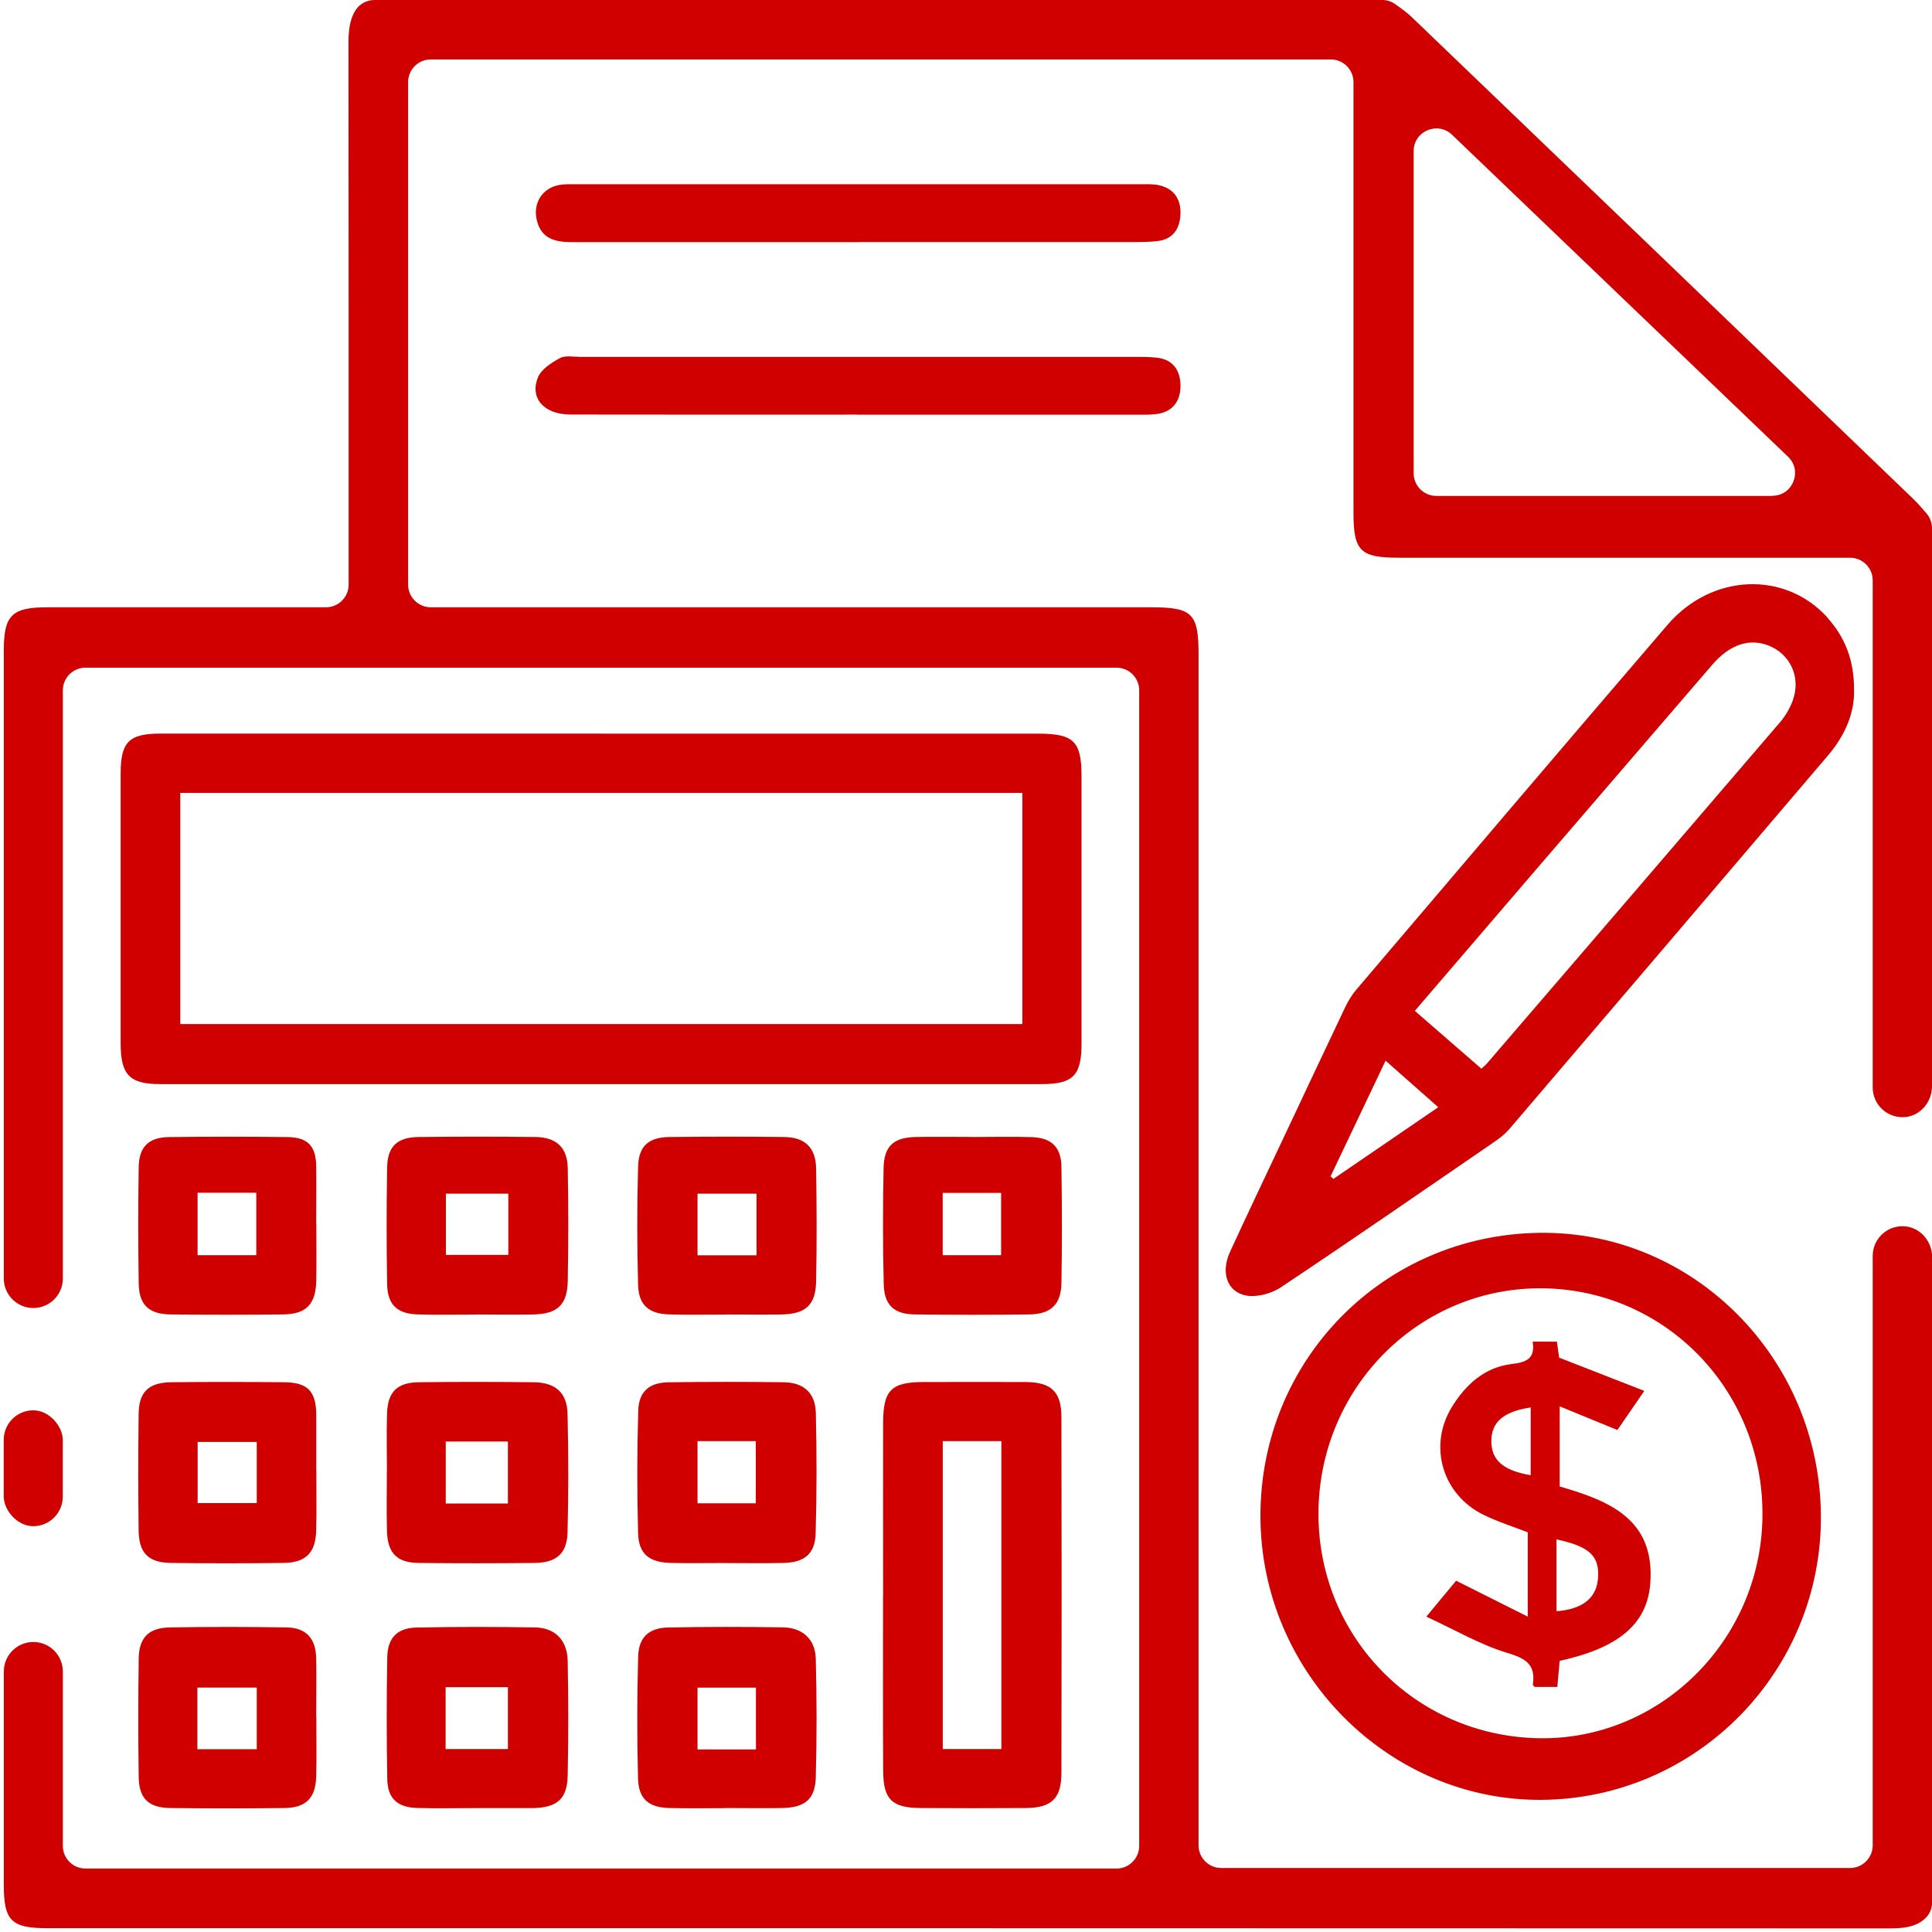
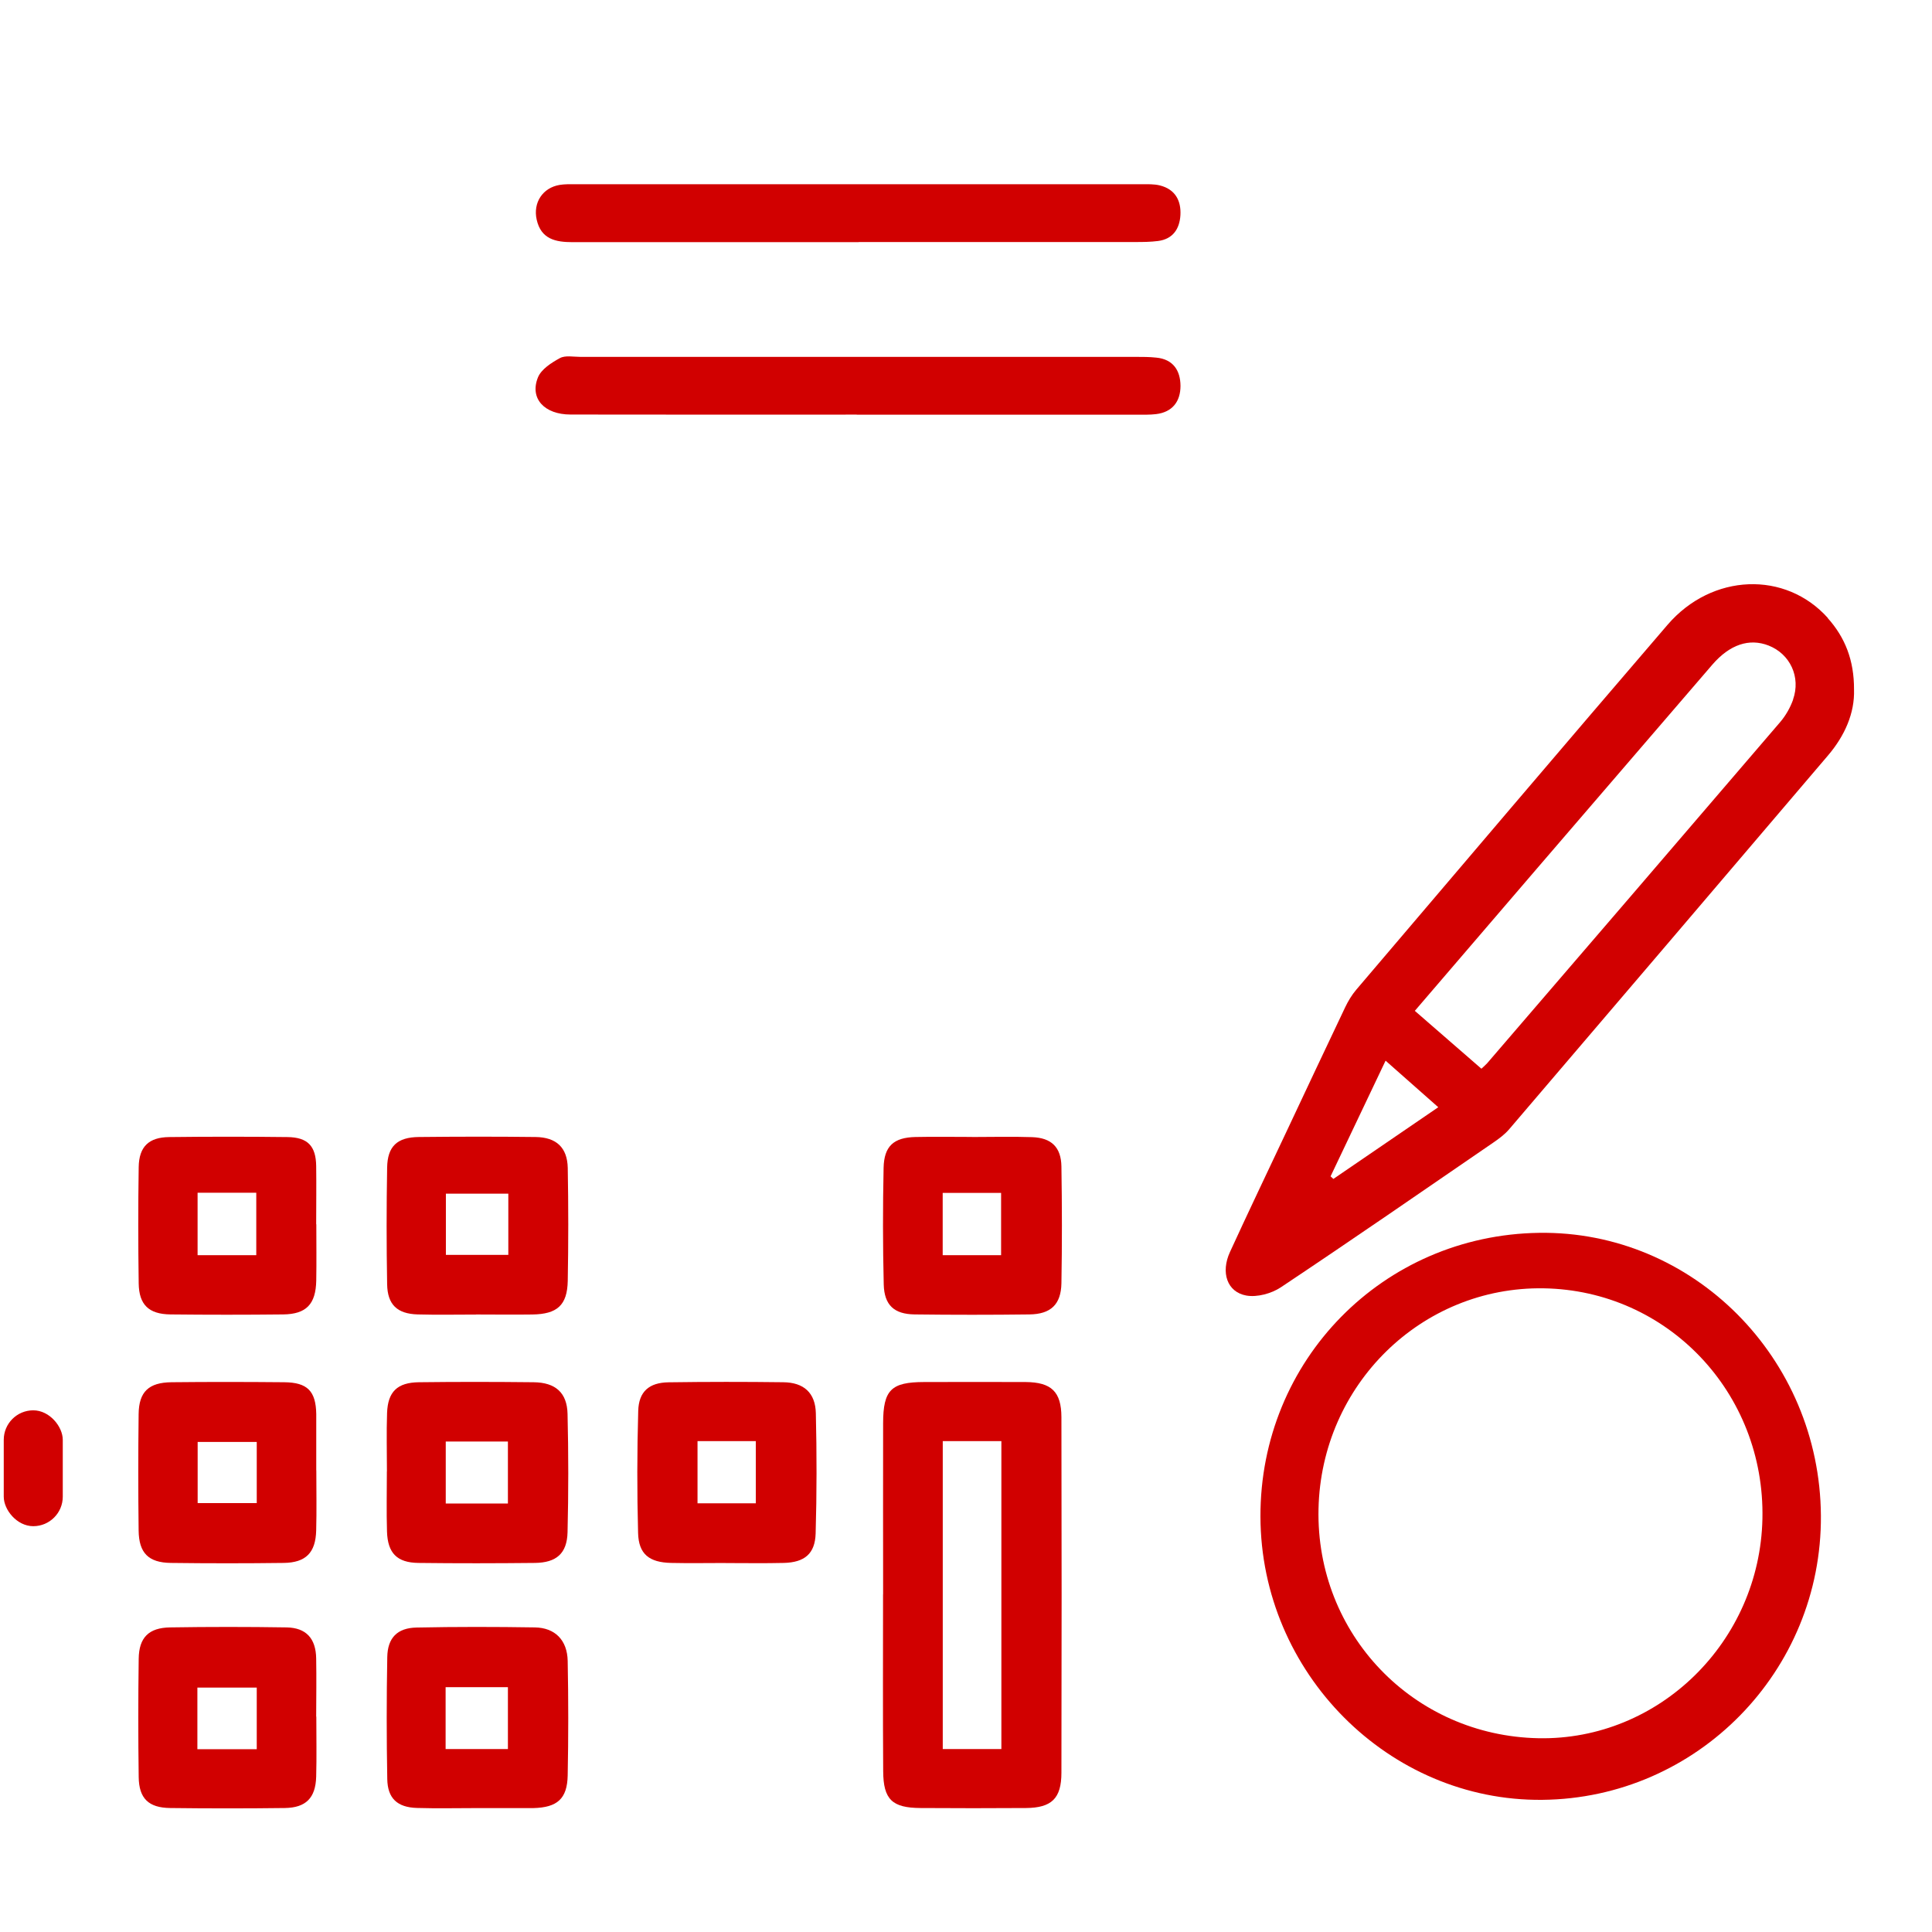
<svg xmlns="http://www.w3.org/2000/svg" id="_Слой_2" data-name="Слой 2" viewBox="0 0 283.46 283.46">
  <defs>
    <style>
      .cls-1 {
        fill: #d10000;
      }

      .cls-1, .cls-2 {
        stroke-width: 0px;
      }

      .cls-2 {
        fill: #fff;
        opacity: 0;
      }
    </style>
  </defs>
  <g id="_Слой_1-2" data-name="Слой 1">
    <g id="Cost_Management" data-name="Cost Management">
      <rect class="cls-1" x=".55" y="206.92" width="8.66" height="17" rx="4.33" ry="4.33" />
-       <path class="cls-1" d="m279.53,163.9c2.27-.22,3.93-2.25,3.93-4.53v-81.87c0-.79-.28-1.56-.8-2.16-.62-.73-1.25-1.46-1.94-2.13-24.51-23.58-49.04-47.14-73.58-70.69-.73-.7-1.57-1.29-2.41-1.89C204.18.22,203.5,0,202.81,0H54.95c-1.1,0-2.14.53-2.74,1.44-.97,1.47-1.09,3.25-1.08,5.13.03,26.24.02,52.49.02,78.73v.48c0,1.83-1.49,3.32-3.32,3.32-13.63,0-27.26,0-40.89,0-5.2,0-6.38,1.18-6.38,6.3,0,30.73,0,61.45,0,92.18,0,2.39,1.94,4.33,4.33,4.33h0c2.39,0,4.33-1.94,4.33-4.33v-86.3c0-1.83,1.49-3.32,3.32-3.32h151.28c1.83,0,3.32,1.49,3.32,3.32v169.55c0,1.83-1.49,3.32-3.32,3.32H12.54c-1.83,0-3.32-1.49-3.32-3.32v-25.59c0-2.39-1.94-4.33-4.33-4.33h0c-2.39,0-4.33,1.94-4.33,4.33,0,10.46,0,20.92,0,31.38,0,5.18,1.12,6.28,6.35,6.28,90.06,0,180.12,0,270.18.03,2.11,0,4.04-.15,5.46-1.55.61-.6.93-1.45.93-2.31v-94.61c0-2.28-1.67-4.31-3.93-4.53-2.6-.25-4.79,1.79-4.79,4.34v86.48c0,1.83-1.49,3.32-3.32,3.32h-92.27c-1.83,0-3.32-1.49-3.32-3.32v-.35c0-58.11,0-116.21,0-174.32,0-6.11-.88-6.98-7.05-6.98-35.08,0-70.17,0-105.25,0h-.35c-1.83,0-3.32-1.49-3.32-3.32V12.04c0-1.83,1.49-3.32,3.32-3.32h132.06c1.83,0,3.32,1.49,3.32,3.32v.12c0,21,0,41.99,0,62.99,0,5.74.97,6.68,6.77,6.68,22.01,0,44.02,0,66.02,0h.07c1.83,0,3.32,1.49,3.32,3.32v74.4c0,2.55,2.19,4.59,4.79,4.34Zm-19.48-91.14h-49.32c-1.83,0-3.32-1.49-3.32-3.32V22.17c0-2.93,3.51-4.42,5.63-2.4,16.46,15.77,32.77,31.4,49.3,47.24,2.16,2.07.7,5.73-2.3,5.73Z" />
      <path class="cls-2" d="m277.08,282.94c-90.06-.03-180.12-.03-270.18-.03-5.23,0-6.35-1.11-6.35-6.28,0-60.41,0-120.81,0-181.22,0-5.12,1.19-6.29,6.38-6.3,13.63,0,27.26,0,40.89,0h3.32v-3.8c0-26.24.01-52.49-.02-78.73,0-2.56.22-4.92,2.48-6.57H0v283.46h283.46v-3.32c-1.42,2.55-3.77,2.79-6.39,2.79Z" />
      <path class="cls-1" d="m268.19,90.68c-6.22-6.96-17.01-6.59-23.53.99-15.29,17.8-30.48,35.69-45.69,53.56-.64.76-1.17,1.64-1.6,2.54-2.93,6.14-5.81,12.3-8.71,18.45-2.74,5.82-5.52,11.62-8.2,17.47-1.38,3-.43,5.88,2.4,6.39,1.58.28,3.68-.29,5.05-1.2,10.49-6.99,20.85-14.15,31.24-21.28.83-.57,1.66-1.19,2.3-1.95,15.6-18.26,31.19-36.53,46.76-54.82,2.46-2.89,3.92-6.21,3.81-9.66.02-4.29-1.31-7.64-3.86-10.49Zm-72.56,82.29c-.14-.13-.27-.25-.41-.38,2.61-5.49,5.22-10.99,8.07-16.97,2.58,2.27,4.98,4.39,7.73,6.83-5.39,3.68-10.39,7.1-15.39,10.52Zm67.45-70.32c-.42,1.18-1.09,2.36-1.91,3.31-14.3,16.7-28.64,33.37-42.98,50.04-.18.21-.4.38-.84.8-3.27-2.84-6.45-5.61-9.77-8.49,6.05-7.06,11.97-13.96,17.9-20.86,8.58-9.98,17.15-19.95,25.74-29.92,2.57-2.98,5.43-3.92,8.26-2.82,3.16,1.24,4.76,4.62,3.59,7.93Z" />
      <path class="cls-1" d="m267.16,222.37c.15,22.8-18.14,41.47-40.87,41.7-22.52.23-41.3-18.63-41.36-41.55-.06-22.94,17.98-41.31,40.88-41.64,22.58-.33,41.19,18.35,41.35,41.49Zm-41.44,32.66c17.69.34,32.48-14.15,32.86-32.2.39-18.46-13.91-33.52-32.11-33.81-17.9-.28-32.62,14.15-33.02,32.36-.4,18.37,13.91,33.29,32.27,33.65Z" />
      <path class="cls-1" d="m125.99,35.53c-13.99,0-27.99,0-41.98,0-2.48,0-4.63-.43-5.27-3.31-.55-2.48.87-4.67,3.37-5.09.72-.12,1.47-.1,2.2-.1,27.71,0,55.43,0,83.14,0,.92,0,1.87-.04,2.74.18,2.21.56,3.12,2.2,3,4.35-.12,2.03-1.11,3.52-3.29,3.8-1.09.14-2.2.15-3.31.15-13.53,0-27.07,0-40.6,0Z" />
      <path class="cls-1" d="m125.7,60.83c-13.99,0-27.99.02-41.98-.01-3.86,0-6.03-2.36-4.8-5.43.48-1.21,1.98-2.17,3.23-2.85.79-.43,1.98-.18,2.99-.18,27.16,0,54.32,0,81.48,0,1.01,0,2.03,0,3.03.11,2.49.24,3.54,1.91,3.55,4.15,0,2.27-1.17,3.85-3.59,4.14-.91.11-1.84.08-2.76.08-13.72,0-27.44,0-41.16,0Z" />
-       <path class="cls-1" d="m88.2,107.64c21.37,0,42.73,0,64.1,0,5.24,0,6.38,1.11,6.38,6.25,0,13.08.01,26.15,0,39.23,0,4.68-1.24,5.94-5.85,5.94-43.1,0-86.2,0-129.3,0-4.54,0-5.83-1.36-5.83-6.01,0-13.17,0-26.34,0-39.51,0-4.69,1.2-5.9,5.86-5.91,21.55-.01,43.1,0,64.65,0Zm-61.75,42.61h123.55v-33.92H26.45v33.92Z" />
      <path class="cls-1" d="m129.57,233.93c0-8.37-.02-16.74,0-25.12.01-4.89,1.18-6.03,6.01-6.04,4.97,0,9.94-.03,14.9,0,3.77.03,5.24,1.41,5.25,5.16.04,17.39.04,34.78,0,52.16,0,3.78-1.44,5.15-5.2,5.18-5.15.04-10.3.03-15.46,0-4.17-.02-5.47-1.24-5.49-5.41-.06-8.65-.02-17.3-.02-25.94Zm8.75-22.49v45.18h8.6v-45.18h-8.6Z" />
      <path class="cls-1" d="m106.47,229.32c-2.67,0-5.33.05-8-.01-3.22-.07-4.77-1.29-4.85-4.39-.16-5.97-.15-11.95.02-17.92.08-2.84,1.61-4.15,4.45-4.19,5.61-.08,11.22-.08,16.83-.01,3,.03,4.71,1.54,4.78,4.55.14,5.88.14,11.77-.03,17.65-.09,2.97-1.63,4.23-4.65,4.31-2.85.07-5.7.02-8.55.02Zm-4.13-17.88v9.12h8.55v-9.12h-8.55Z" />
-       <path class="cls-1" d="m106.47,265.29c-2.76,0-5.51.05-8.27-.02-3.02-.08-4.51-1.32-4.59-4.33-.15-5.97-.15-11.94.02-17.91.08-2.83,1.59-4.19,4.42-4.25,5.6-.11,11.21-.1,16.81-.02,2.89.05,4.75,1.74,4.83,4.61.15,5.78.16,11.58,0,17.36-.08,3.26-1.59,4.48-4.96,4.54-2.76.05-5.51,0-8.27,0Zm4.44-8.62v-9.06h-8.57v9.06h8.57Z" />
      <path class="cls-1" d="m56.77,215.87c0-2.85-.08-5.7.02-8.55.11-3.13,1.5-4.48,4.67-4.52,5.61-.07,11.22-.06,16.83,0,3.19.03,4.91,1.52,4.98,4.64.14,5.79.14,11.59,0,17.38-.08,3.1-1.63,4.45-4.78,4.49-5.7.06-11.4.07-17.11,0-3.13-.04-4.5-1.44-4.6-4.6-.09-2.94-.02-5.89-.02-8.83Zm17.75,4.72v-9.09h-9.12v9.09h9.12Z" />
      <path class="cls-1" d="m69.98,265.28c-2.94,0-5.88.07-8.82-.02-2.86-.09-4.29-1.4-4.34-4.23-.11-5.97-.11-11.94,0-17.91.05-2.82,1.47-4.27,4.29-4.33,5.79-.12,11.58-.11,17.36-.02,2.97.05,4.76,1.87,4.82,4.92.11,5.6.11,11.21,0,16.81-.07,3.43-1.54,4.69-5.03,4.78-.18,0-.37,0-.55,0-2.57,0-5.15,0-7.72,0,0,0,0,0,0-.01Zm-4.6-17.74v9.08h9.14v-9.08h-9.14Z" />
      <path class="cls-1" d="m46.41,215.72c0,2.94.06,5.89-.02,8.83-.08,3.26-1.52,4.72-4.77,4.76-5.52.07-11.03.07-16.55,0-3.28-.04-4.69-1.45-4.73-4.75-.07-5.7-.07-11.4,0-17.1.04-3.26,1.48-4.62,4.81-4.66,5.52-.06,11.03-.05,16.55,0,3.41.03,4.64,1.3,4.7,4.66,0,.09,0,.18,0,.28,0,2.67,0,5.33,0,8Zm-8.74-4.16h-8.67v8.97h8.67v-8.97Z" />
      <path class="cls-1" d="m46.41,251.86c0,2.94.06,5.88-.02,8.82-.09,3.11-1.5,4.55-4.62,4.59-5.6.07-11.21.07-16.81,0-3.16-.04-4.57-1.4-4.61-4.54-.08-5.78-.08-11.57,0-17.36.04-3.11,1.47-4.55,4.61-4.6,5.69-.09,11.39-.09,17.08,0,2.89.05,4.3,1.63,4.35,4.55.05,2.85.01,5.69,0,8.54Zm-8.74-4.26h-8.71v9.04h8.71v-9.04Z" />
      <path class="cls-1" d="m142.59,166.82c2.95,0,5.89-.08,8.84.02,2.84.1,4.26,1.48,4.3,4.32.09,5.71.1,11.42,0,17.12-.06,3.12-1.57,4.53-4.69,4.57-5.61.07-11.23.07-16.85,0-3-.04-4.45-1.36-4.53-4.39-.14-5.7-.14-11.41-.02-17.12.07-3.19,1.49-4.45,4.67-4.52,2.76-.06,5.52-.01,8.28-.01,0,0,0,.01,0,.02Zm-4.28,8.2v9.14h8.57v-9.14h-8.57Z" />
-       <path class="cls-1" d="m106.5,192.87c-2.76,0-5.52.06-8.28-.02-3.01-.08-4.52-1.34-4.6-4.34-.16-5.79-.16-11.59,0-17.38.09-3.01,1.58-4.27,4.61-4.31,5.61-.06,11.22-.07,16.83,0,3.05.04,4.62,1.56,4.68,4.6.09,5.52.11,11.04,0,16.55-.07,3.56-1.55,4.84-5.22,4.89-2.67.03-5.33,0-8,0Zm4.5-17.74h-8.66v9.04h8.66v-9.04Z" />
      <path class="cls-1" d="m69.83,192.87c-2.85,0-5.71.06-8.56-.02-2.99-.09-4.42-1.43-4.47-4.43-.1-5.7-.1-11.41,0-17.11.05-3.13,1.48-4.46,4.66-4.49,5.7-.06,11.41-.07,17.11,0,3.07.04,4.67,1.55,4.73,4.55.1,5.52.1,11.04,0,16.56-.07,3.57-1.55,4.88-5.19,4.93-2.76.04-5.52,0-8.28,0Zm4.75-17.74h-9.16v8.98h9.16v-8.98Z" />
      <path class="cls-1" d="m46.41,179.62c0,2.76.04,5.52-.01,8.27-.07,3.46-1.46,4.92-4.85,4.96-5.52.06-11.03.06-16.55,0-3.16-.04-4.6-1.41-4.65-4.53-.08-5.7-.09-11.4,0-17.1.05-2.98,1.48-4.36,4.47-4.39,5.79-.07,11.59-.07,17.38,0,2.96.04,4.15,1.33,4.19,4.24.04,2.85,0,5.7,0,8.55Zm-17.42-4.62v9.16h8.61v-9.16h-8.61Z" />
-       <path class="cls-1" d="m228.85,218.1c7.2,2.09,14.03,4.75,13.27,14.28-.47,5.9-4.64,9.4-13.29,11.3-.1,1.16-.21,2.39-.34,3.82h-3.32c-.06-.06-.29-.22-.27-.34.43-2.96-1.04-3.84-3.78-4.66-3.95-1.19-7.61-3.35-11.85-5.31,1.91-2.3,3.24-3.91,4.37-5.27,3.47,1.74,6.75,3.39,10.51,5.27v-12.37c-2.15-.84-4.42-1.55-6.53-2.59-5.96-2.95-8.08-9.99-4.67-15.68,2-3.33,4.84-5.95,8.84-6.42,2.22-.26,3.46-.81,3.08-3.29h3.56c.13.98.25,1.86.32,2.35,4.22,1.65,8.18,3.19,12.5,4.88-1.57,2.28-2.74,3.99-3.95,5.74-2.77-1.13-5.44-2.23-8.46-3.47v11.75Zm-.48,7.76v10.54c3.86-.3,5.88-1.96,6.09-4.85.23-3.26-1.23-4.65-6.09-5.69Zm-3.79-9.42v-9.94c-3.97.59-5.75,2.14-5.77,4.88-.03,2.83,1.71,4.38,5.77,5.06Z" />
    </g>
  </g>
</svg>